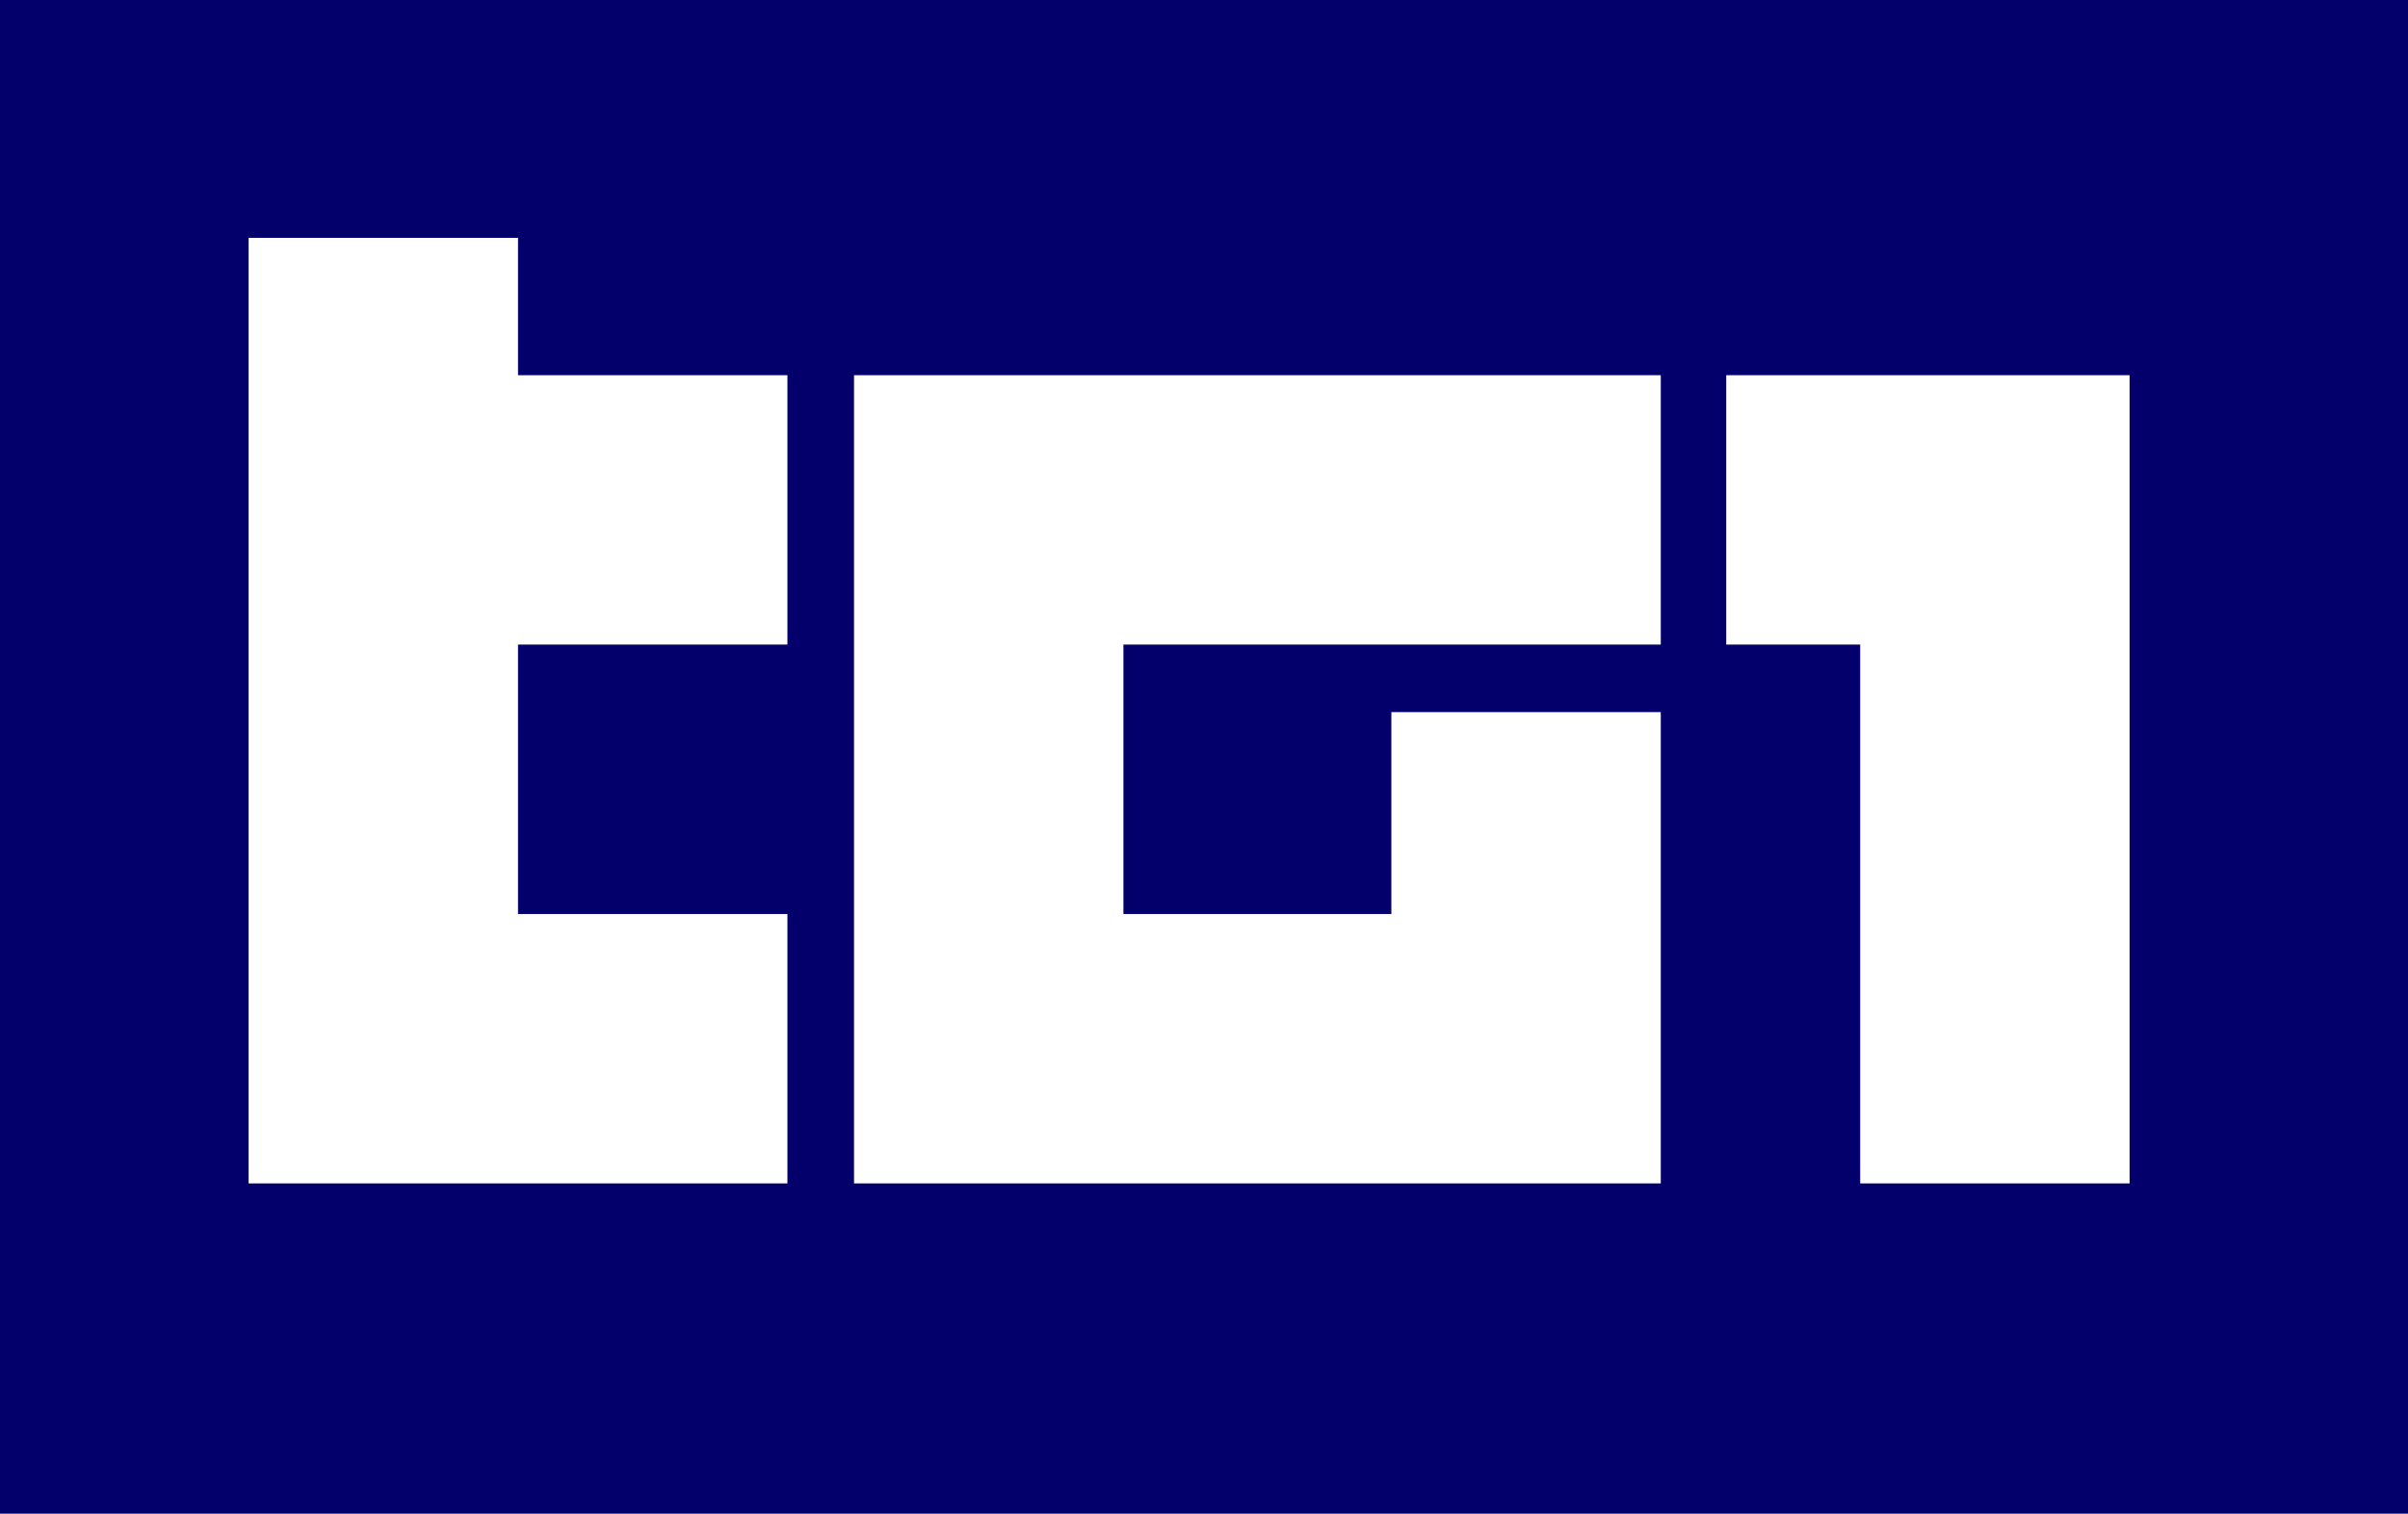
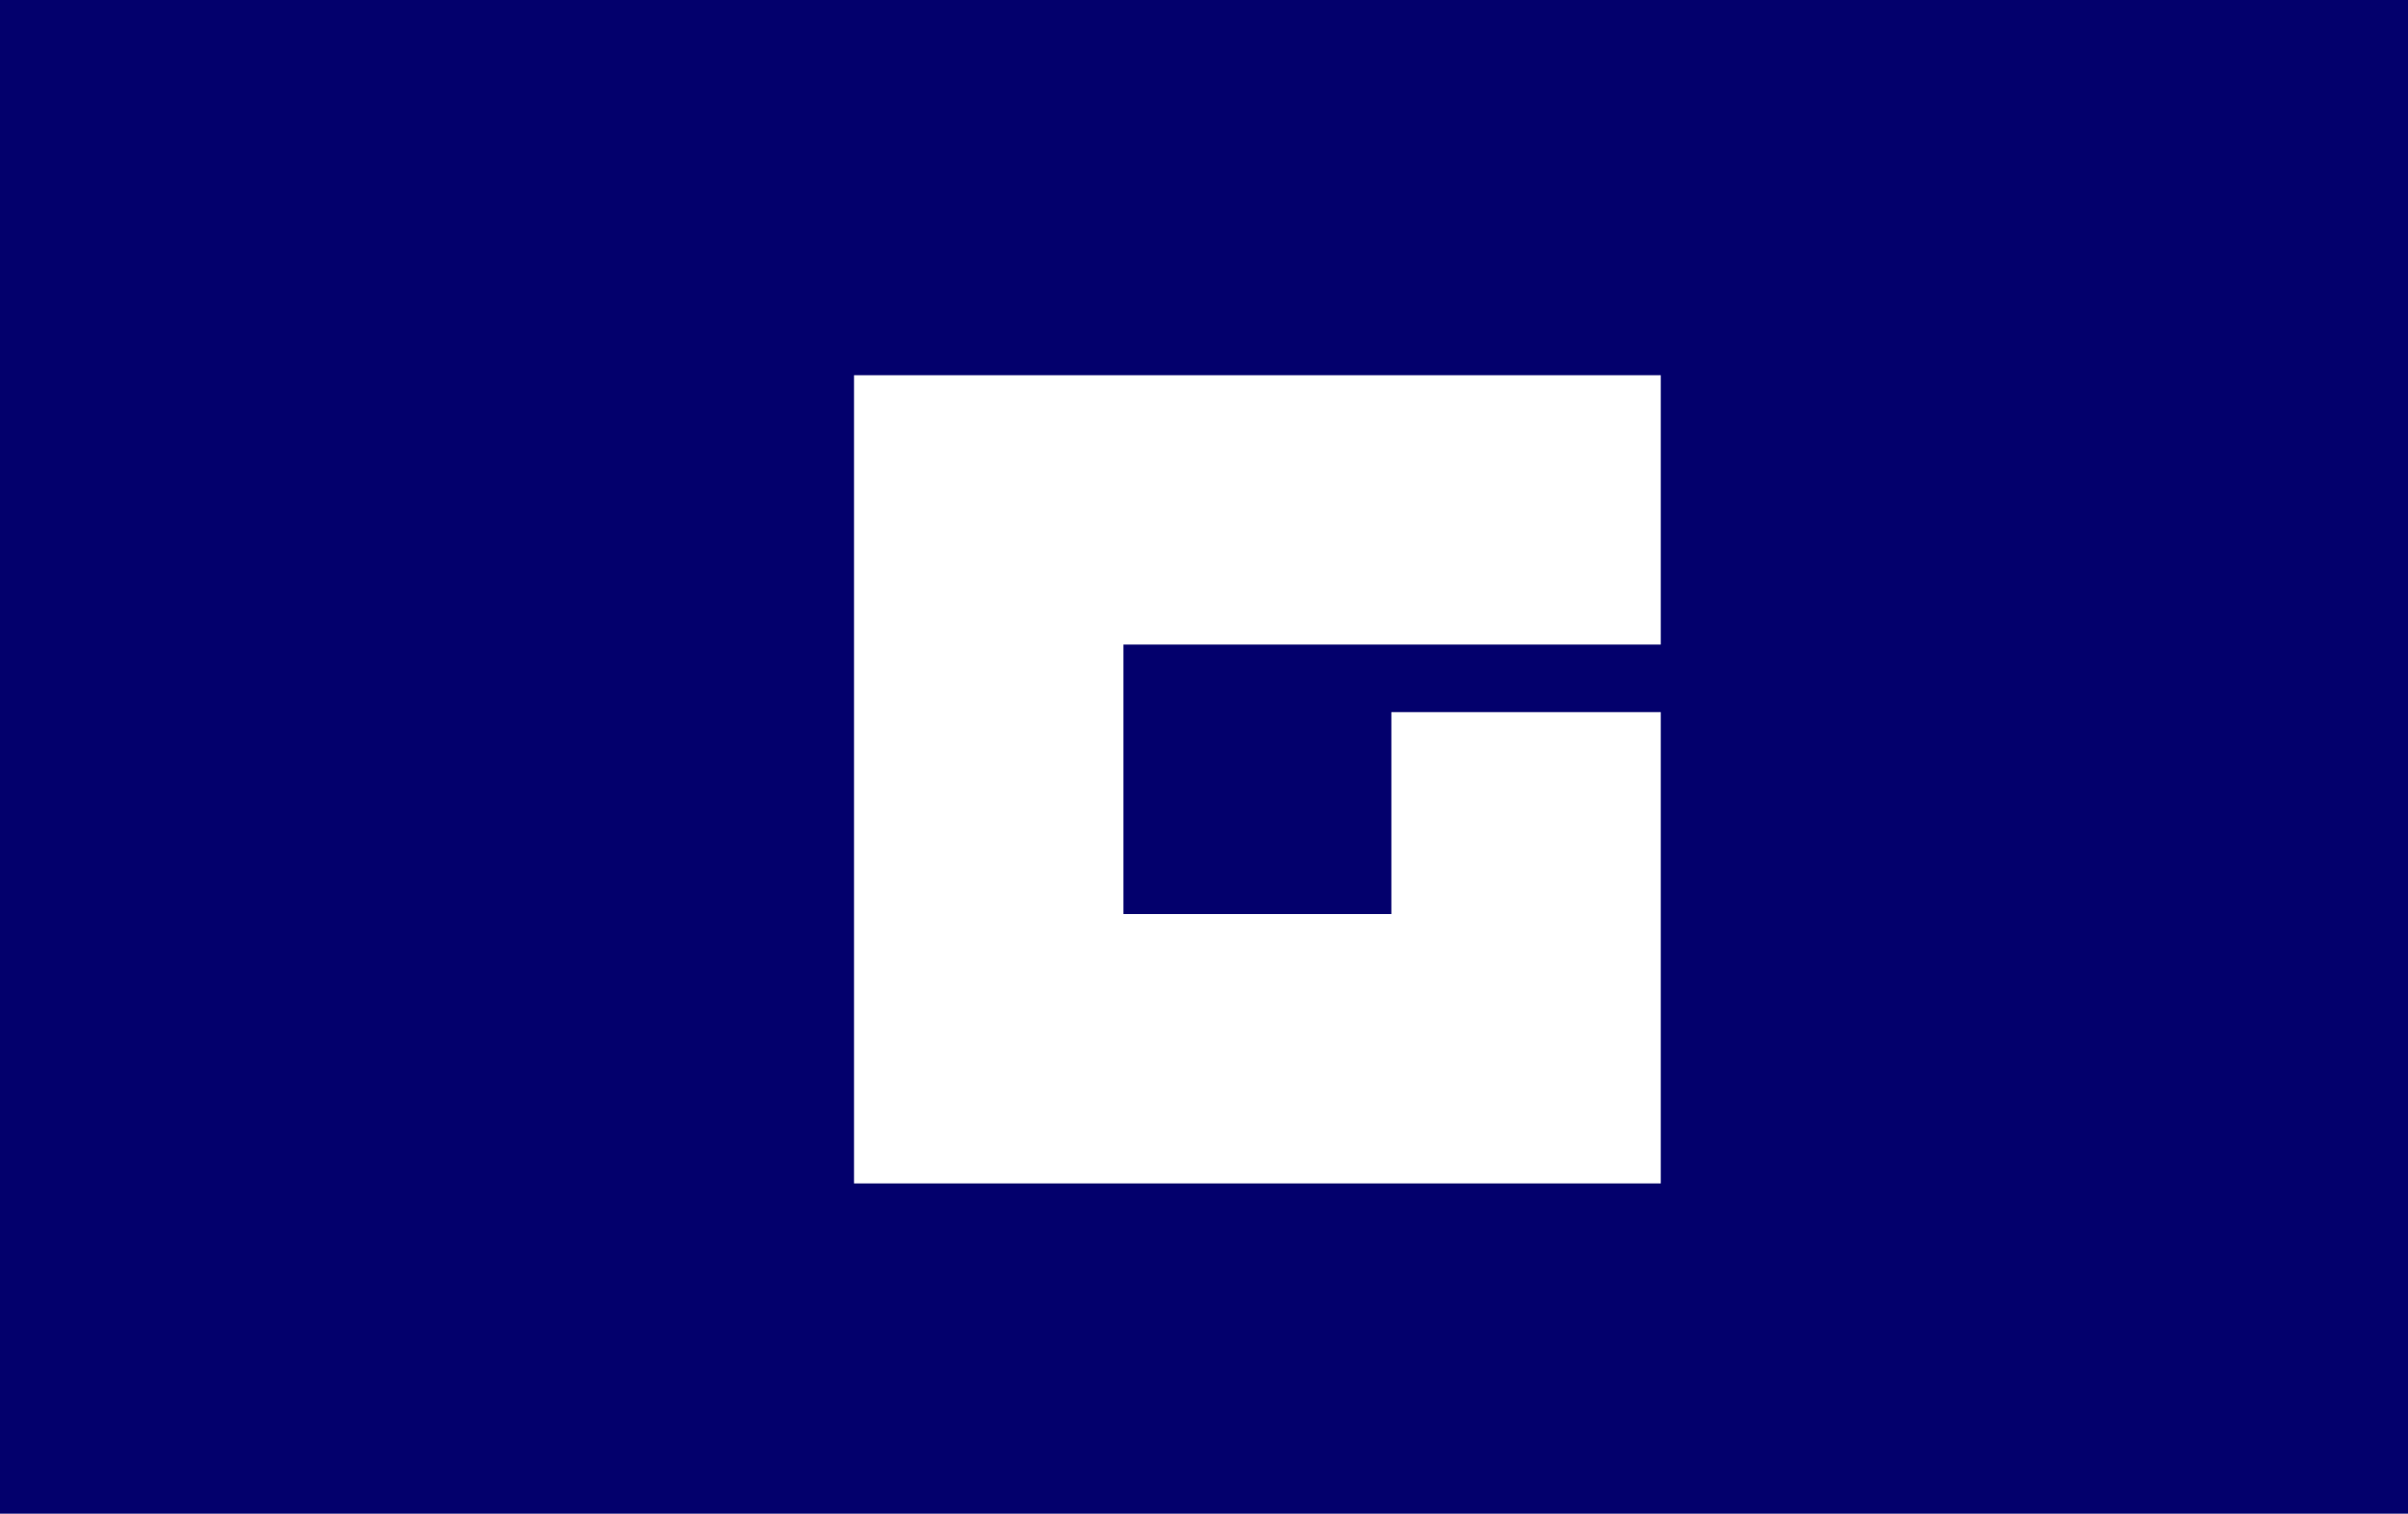
<svg xmlns="http://www.w3.org/2000/svg" id="svg7" x="0px" y="0px" width="795.344px" height="500px" viewBox="0 0 795.344 500" xml:space="preserve">
  <g>
    <rect fill="#03006C" width="795.344" height="500" />
    <g>
-       <polygon fill="#FFFFFF" points="171.095,78.567 82.113,78.567 82.113,390.909 260.076,390.909 260.076,301.927 171.095,301.927    171.095,212.921 260.076,212.921 260.076,123.939 171.095,123.939   " />
      <polygon fill="#FFFFFF" points="282.08,390.909 548.541,390.909 548.541,235.229 459.559,235.229 459.559,301.927    371.062,301.927 371.062,212.921 548.541,212.921 548.541,123.939 282.08,123.939   " />
-       <polygon fill="#FFFFFF" points="570.165,123.939 570.165,212.921 614.409,212.921 614.409,390.909 703.391,390.909    703.391,123.939   " />
    </g>
  </g>
</svg>